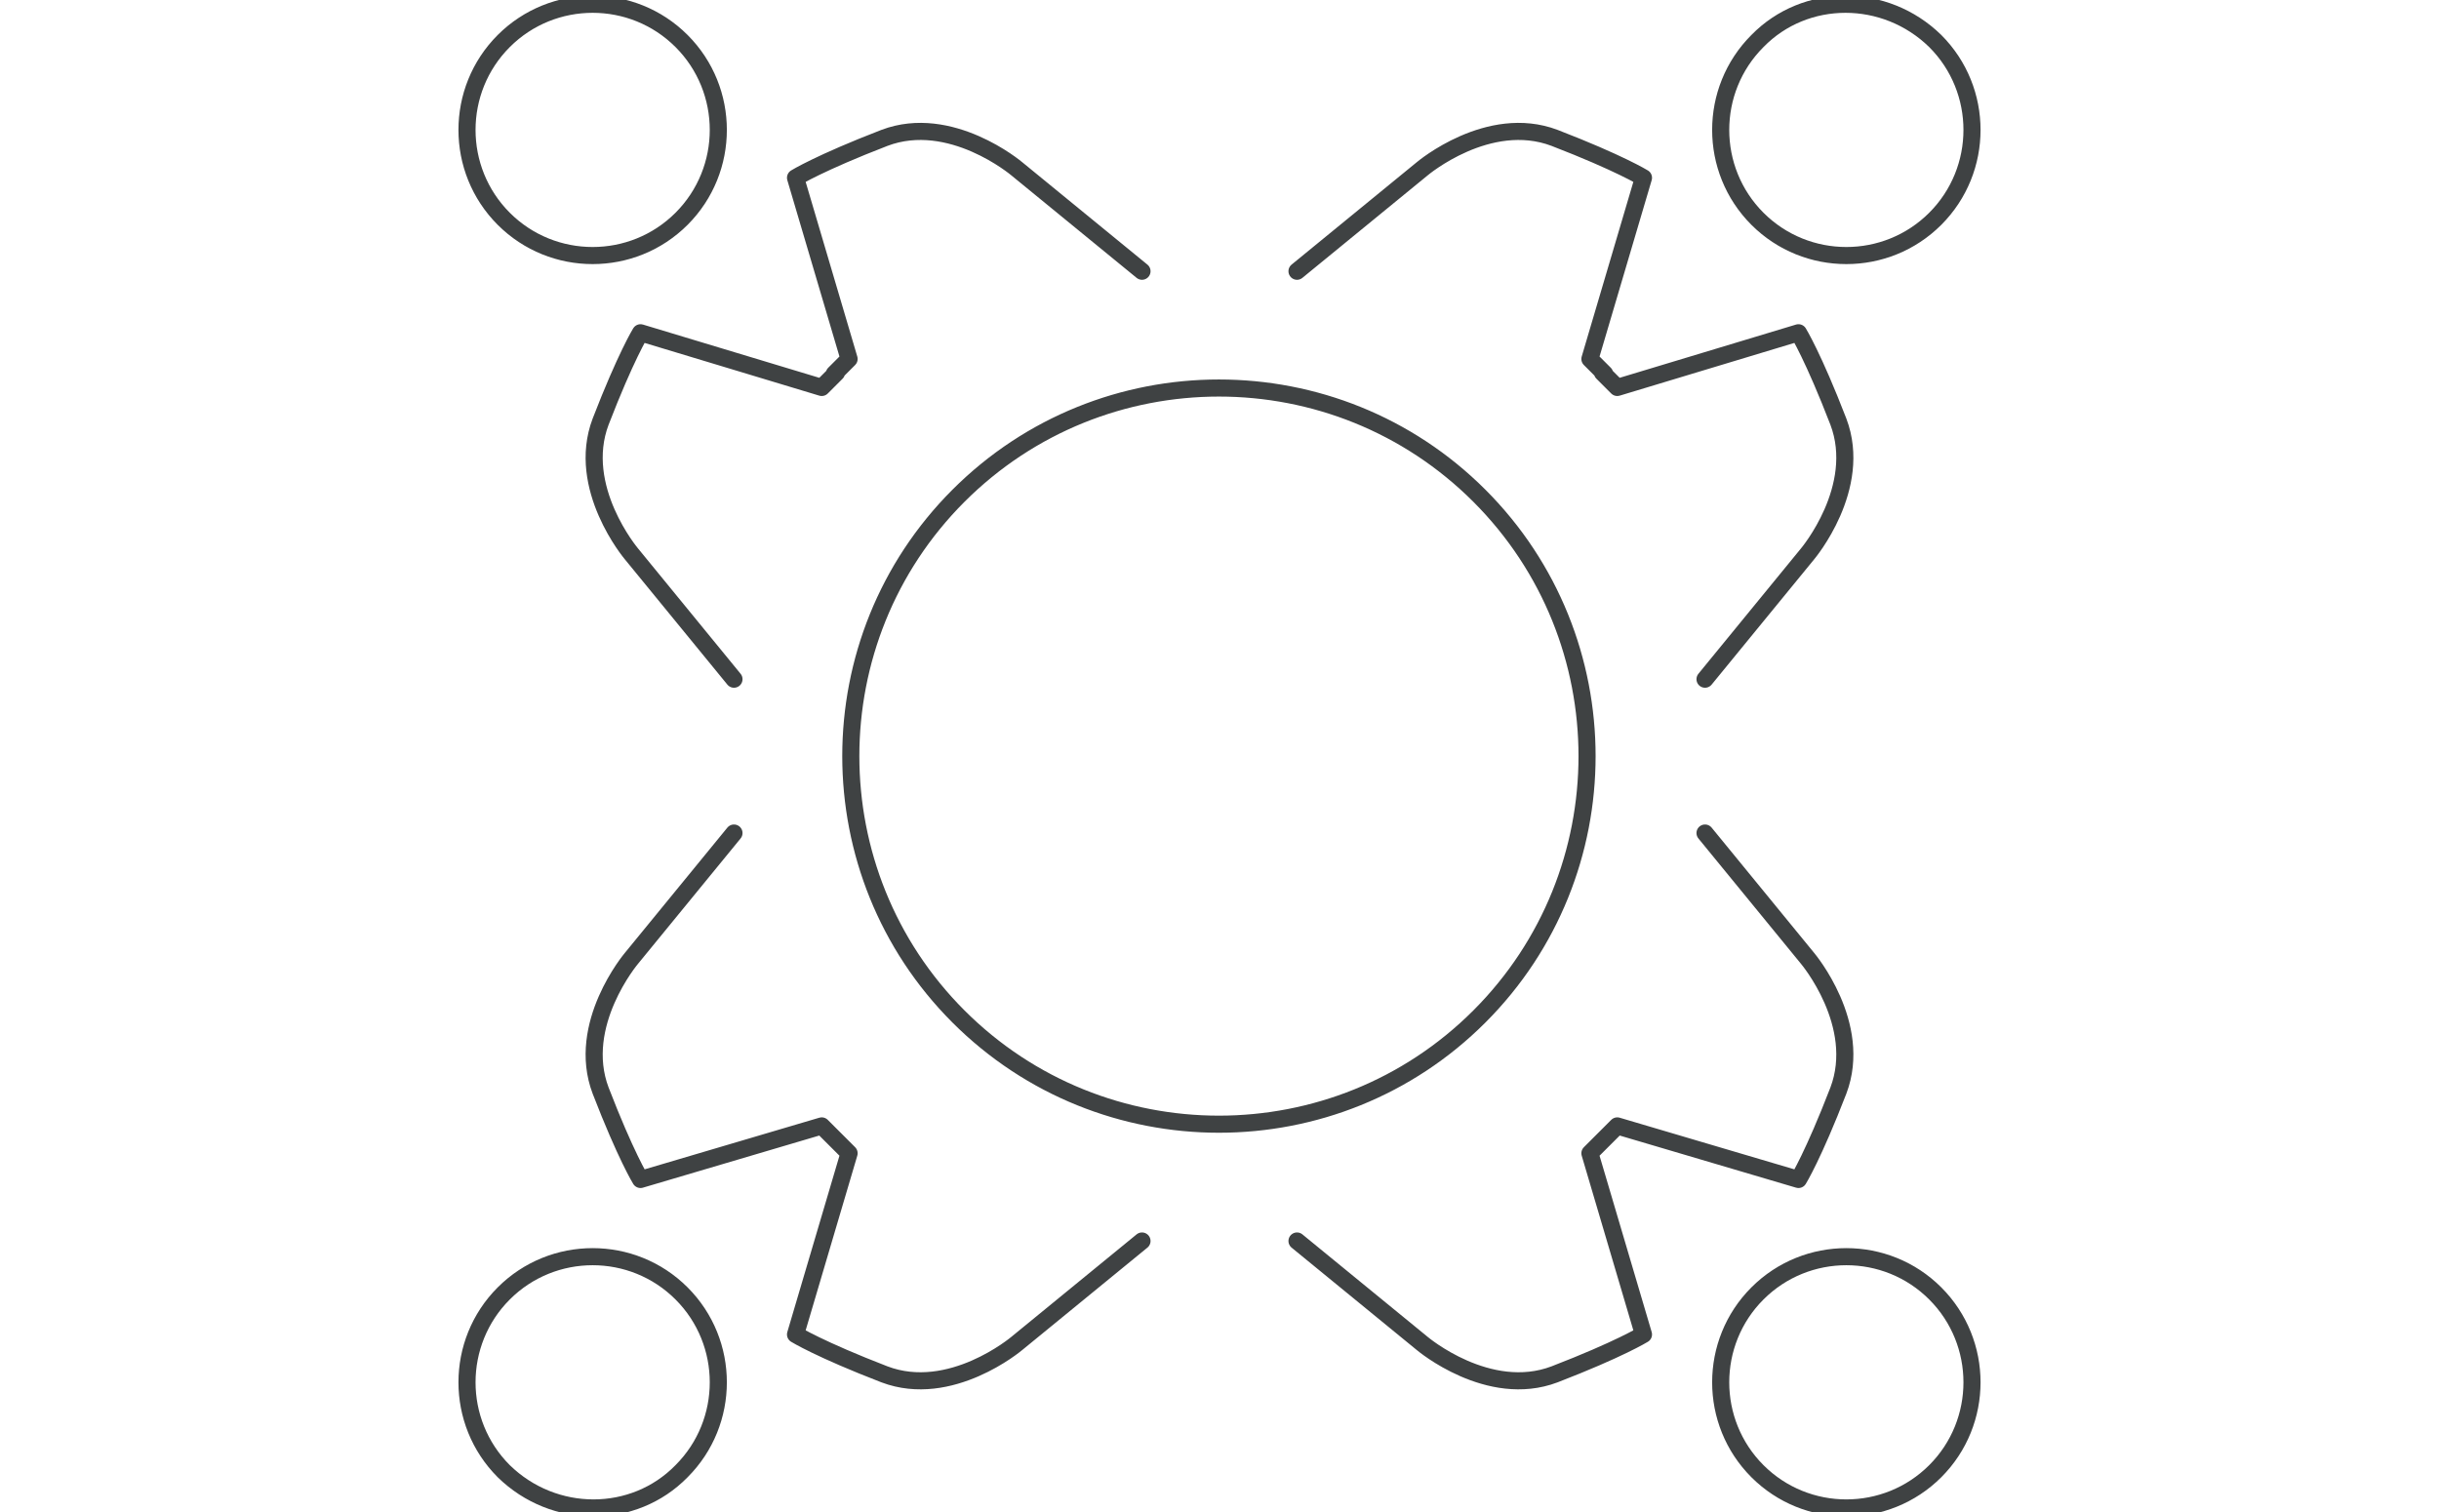
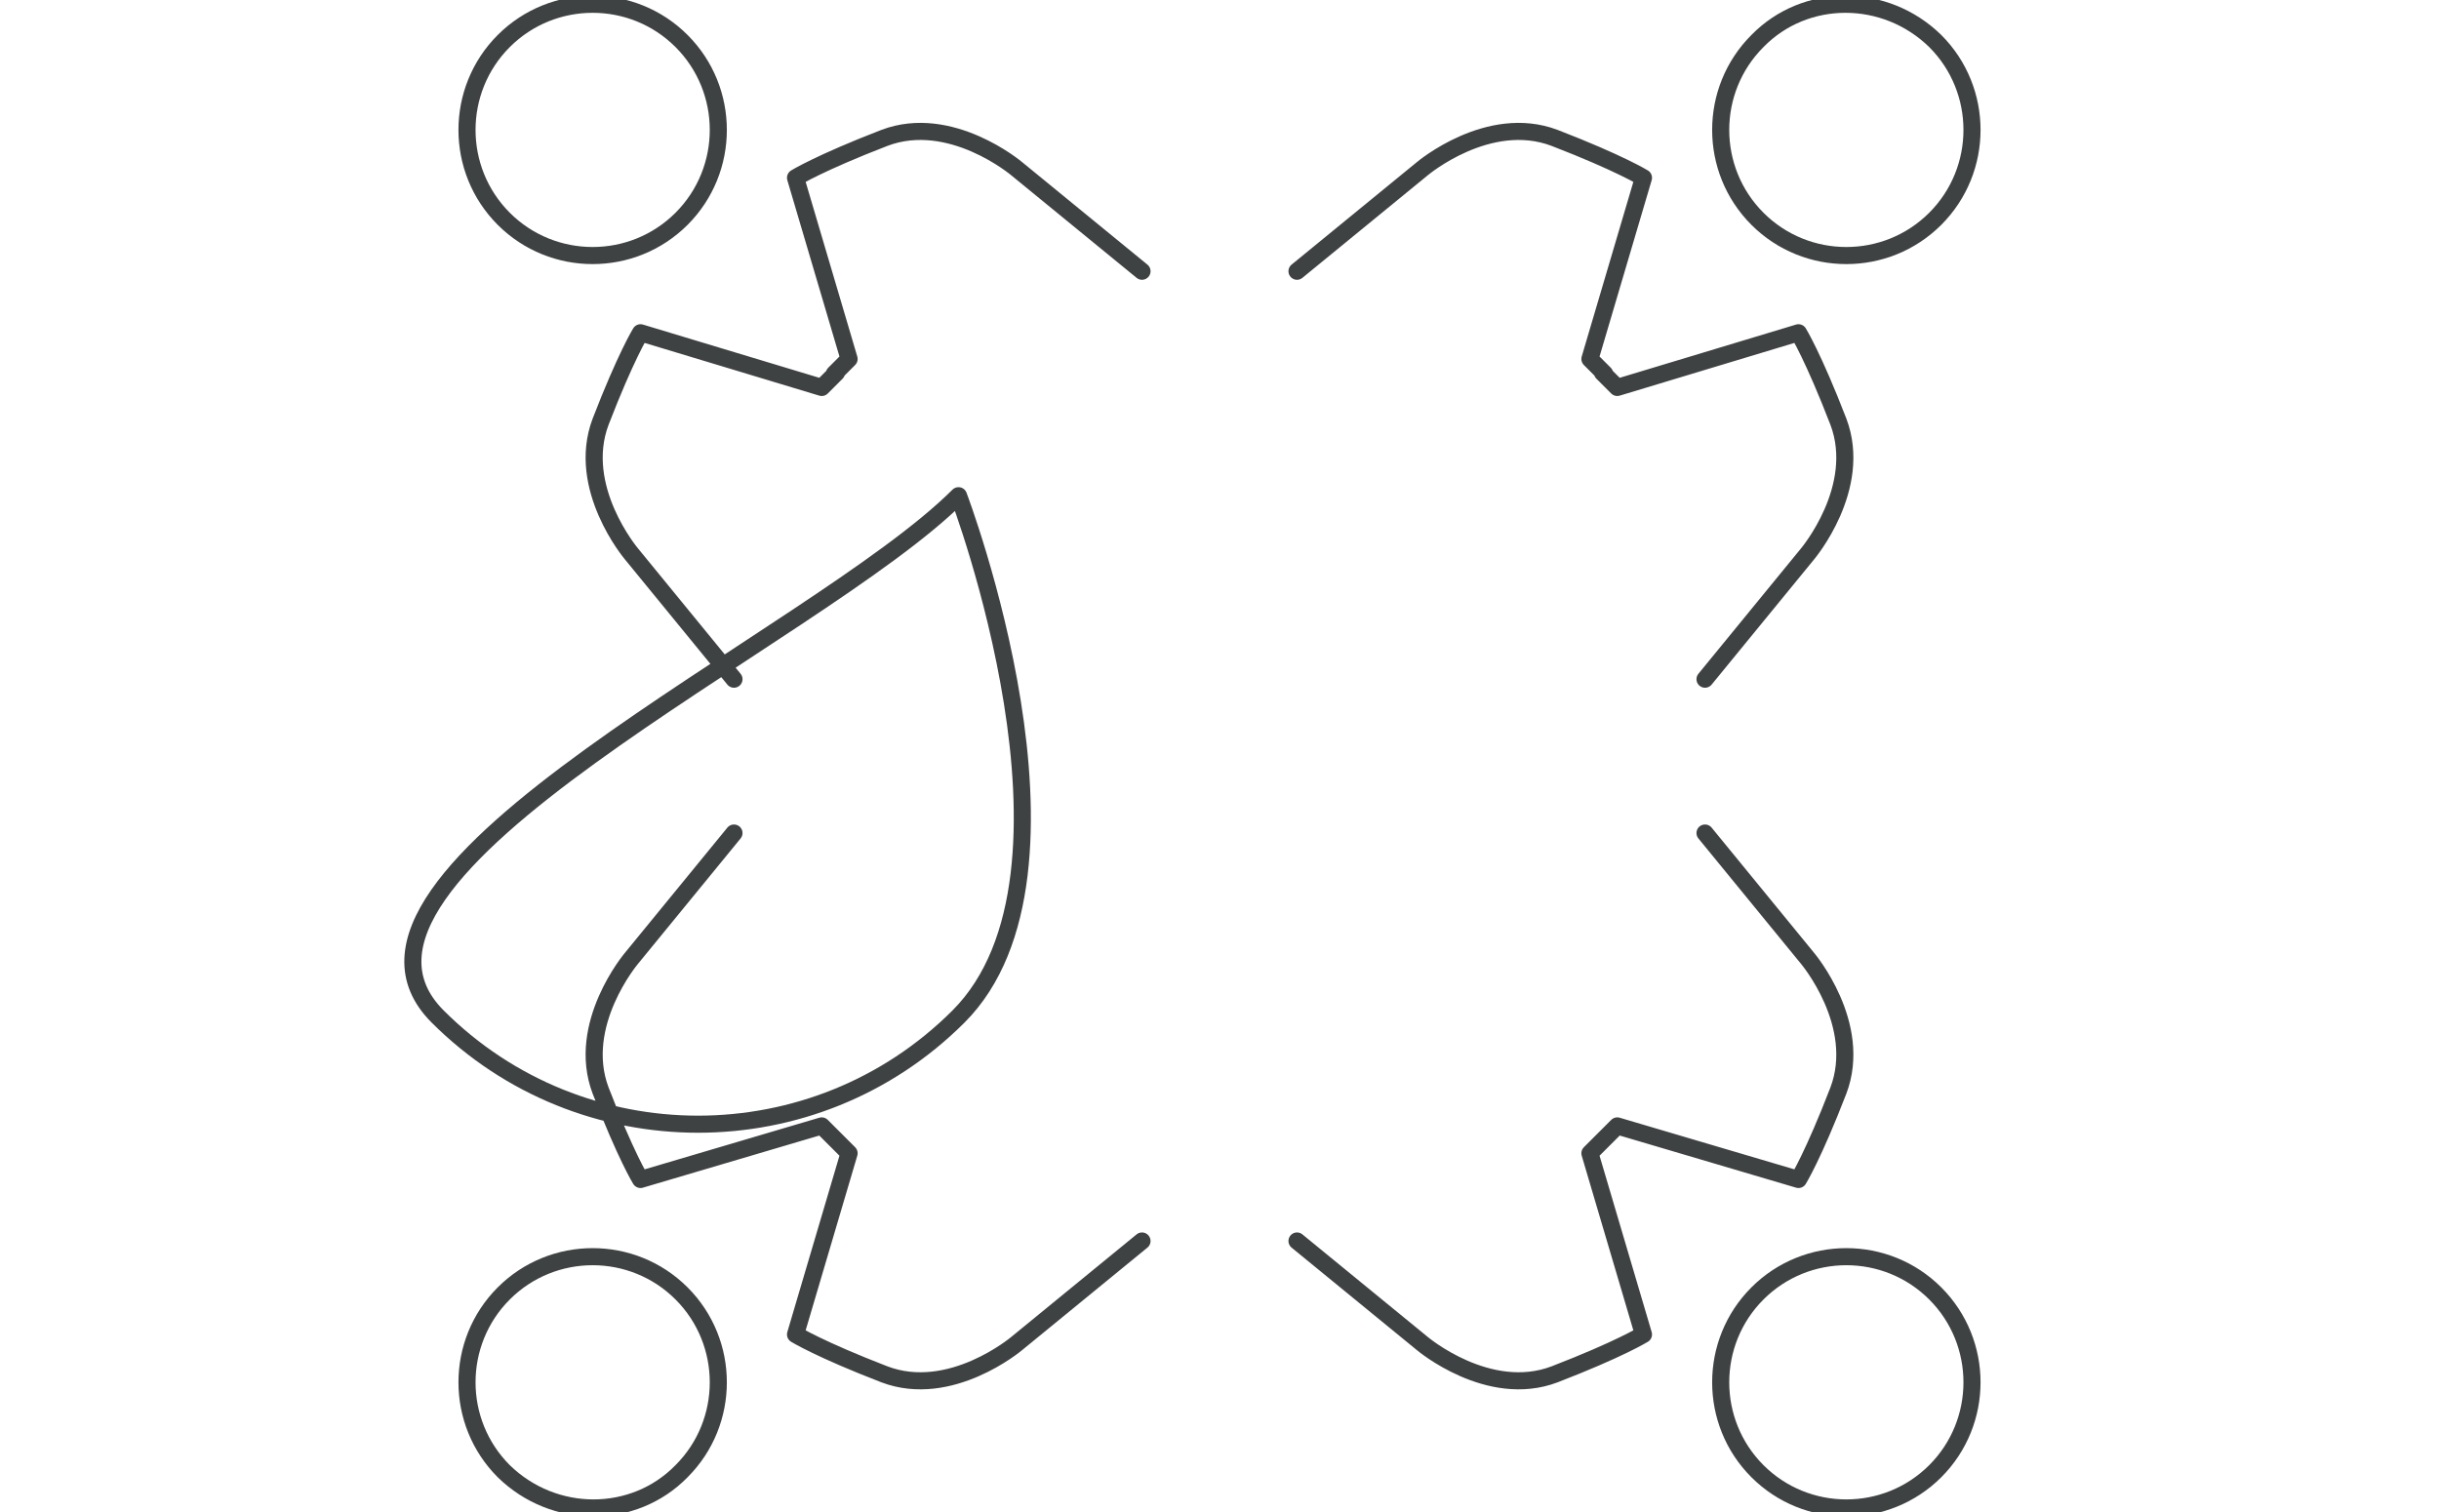
<svg xmlns="http://www.w3.org/2000/svg" version="1.1" id="Layer_1" x="0px" y="0px" viewBox="0 0 214 132.7" style="enable-background:new 0 0 214 132.7;" xml:space="preserve">
  <style type="text/css">
	.st0{fill:none;stroke:#3F4243;stroke-width:1.5;stroke-linecap:round;stroke-linejoin:round;stroke-miterlimit:22.926;}
	.st1{fill:none;}
</style>
  <g>
-     <path class="st0" d="M64.4,59.6l-9-11c0,0-4.9-5.8-2.7-11.6c2.2-5.7,3.5-7.8,3.5-7.8L72.1,34l1.3-1.3 M100.2,23.8l-11-9   c0,0-5.8-4.9-11.6-2.7c-5.7,2.2-7.8,3.5-7.8,3.5l4.7,15.9l-1.3,1.3 M44.2,3.6c4.3-4.3,11.3-4.3,15.6,0s4.3,11.3,0,15.6   s-11.3,4.3-15.6,0S39.9,7.9,44.2,3.6L44.2,3.6z M84.1,43.5c12.6-12.6,33.1-12.6,45.7,0s12.6,33.1,0,45.7s-33.1,12.6-45.7,0   S71.5,56.1,84.1,43.5L84.1,43.5z M113.8,23.8l11-9c0,0,5.8-4.9,11.6-2.7c5.7,2.2,7.8,3.5,7.8,3.5l-4.7,15.9l1.3,1.3 M149.6,59.6   l9-11c0,0,4.9-5.8,2.7-11.6c-2.2-5.7-3.5-7.8-3.5-7.8L141.9,34l-1.3-1.3 M169.8,3.6c4.3,4.3,4.3,11.3,0,15.6s-11.3,4.3-15.6,0   s-4.3-11.3,0-15.6C158.4-0.7,165.4-0.7,169.8,3.6L169.8,3.6z M149.6,73.1l9,11c0,0,4.9,5.8,2.7,11.6c-2.2,5.7-3.5,7.8-3.5,7.8   l-15.9-4.7l-1.3,1.3 M113.8,108.9l11,9c0,0,5.8,4.9,11.6,2.7c5.7-2.2,7.8-3.5,7.8-3.5l-4.7-15.9l1.3-1.3 M169.8,129.1   c-4.3,4.3-11.3,4.3-15.6,0s-4.3-11.3,0-15.6c4.3-4.3,11.3-4.3,15.6,0C174.1,117.8,174.1,124.8,169.8,129.1L169.8,129.1z    M100.2,108.9l-11,9c0,0-5.8,4.9-11.6,2.7c-5.7-2.2-7.8-3.5-7.8-3.5l4.7-15.9l-1.3-1.3 M64.4,73.1l-9,11c0,0-4.9,5.8-2.7,11.6   c2.2,5.7,3.5,7.8,3.5,7.8l15.9-4.7l1.3,1.3 M44.2,129.1c-4.3-4.3-4.3-11.3,0-15.6c4.3-4.3,11.3-4.3,15.6,0s4.3,11.3,0,15.6   C55.6,133.4,48.6,133.4,44.2,129.1z" />
+     <path class="st0" d="M64.4,59.6l-9-11c0,0-4.9-5.8-2.7-11.6c2.2-5.7,3.5-7.8,3.5-7.8L72.1,34l1.3-1.3 M100.2,23.8l-11-9   c0,0-5.8-4.9-11.6-2.7c-5.7,2.2-7.8,3.5-7.8,3.5l4.7,15.9l-1.3,1.3 M44.2,3.6c4.3-4.3,11.3-4.3,15.6,0s4.3,11.3,0,15.6   s-11.3,4.3-15.6,0S39.9,7.9,44.2,3.6L44.2,3.6z M84.1,43.5s12.6,33.1,0,45.7s-33.1,12.6-45.7,0   S71.5,56.1,84.1,43.5L84.1,43.5z M113.8,23.8l11-9c0,0,5.8-4.9,11.6-2.7c5.7,2.2,7.8,3.5,7.8,3.5l-4.7,15.9l1.3,1.3 M149.6,59.6   l9-11c0,0,4.9-5.8,2.7-11.6c-2.2-5.7-3.5-7.8-3.5-7.8L141.9,34l-1.3-1.3 M169.8,3.6c4.3,4.3,4.3,11.3,0,15.6s-11.3,4.3-15.6,0   s-4.3-11.3,0-15.6C158.4-0.7,165.4-0.7,169.8,3.6L169.8,3.6z M149.6,73.1l9,11c0,0,4.9,5.8,2.7,11.6c-2.2,5.7-3.5,7.8-3.5,7.8   l-15.9-4.7l-1.3,1.3 M113.8,108.9l11,9c0,0,5.8,4.9,11.6,2.7c5.7-2.2,7.8-3.5,7.8-3.5l-4.7-15.9l1.3-1.3 M169.8,129.1   c-4.3,4.3-11.3,4.3-15.6,0s-4.3-11.3,0-15.6c4.3-4.3,11.3-4.3,15.6,0C174.1,117.8,174.1,124.8,169.8,129.1L169.8,129.1z    M100.2,108.9l-11,9c0,0-5.8,4.9-11.6,2.7c-5.7-2.2-7.8-3.5-7.8-3.5l4.7-15.9l-1.3-1.3 M64.4,73.1l-9,11c0,0-4.9,5.8-2.7,11.6   c2.2,5.7,3.5,7.8,3.5,7.8l15.9-4.7l1.3,1.3 M44.2,129.1c-4.3-4.3-4.3-11.3,0-15.6c4.3-4.3,11.3-4.3,15.6,0s4.3,11.3,0,15.6   C55.6,133.4,48.6,133.4,44.2,129.1z" />
  </g>
-   <rect class="st1" width="214" height="132.7" />
</svg>